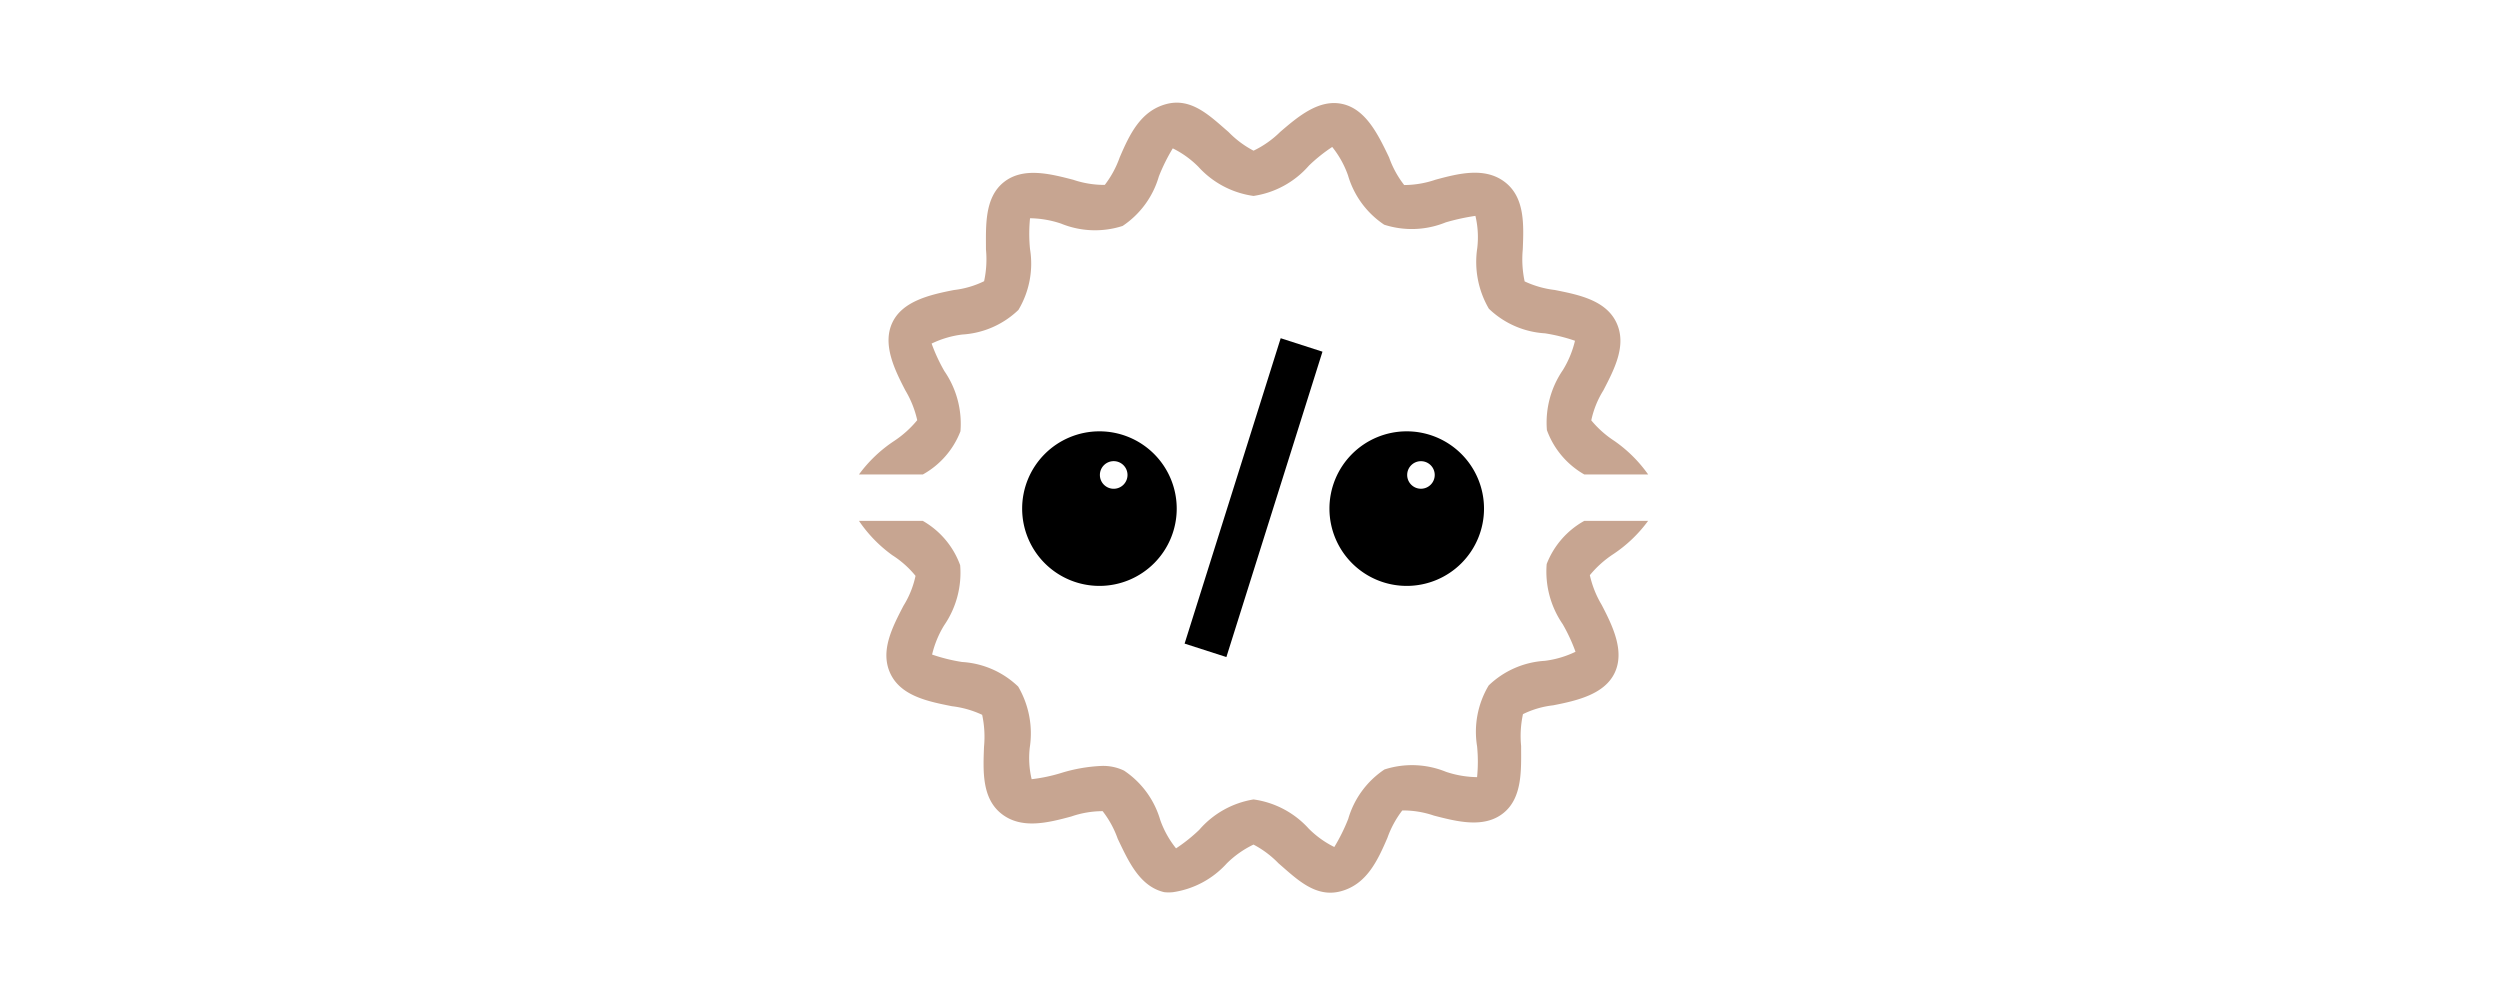
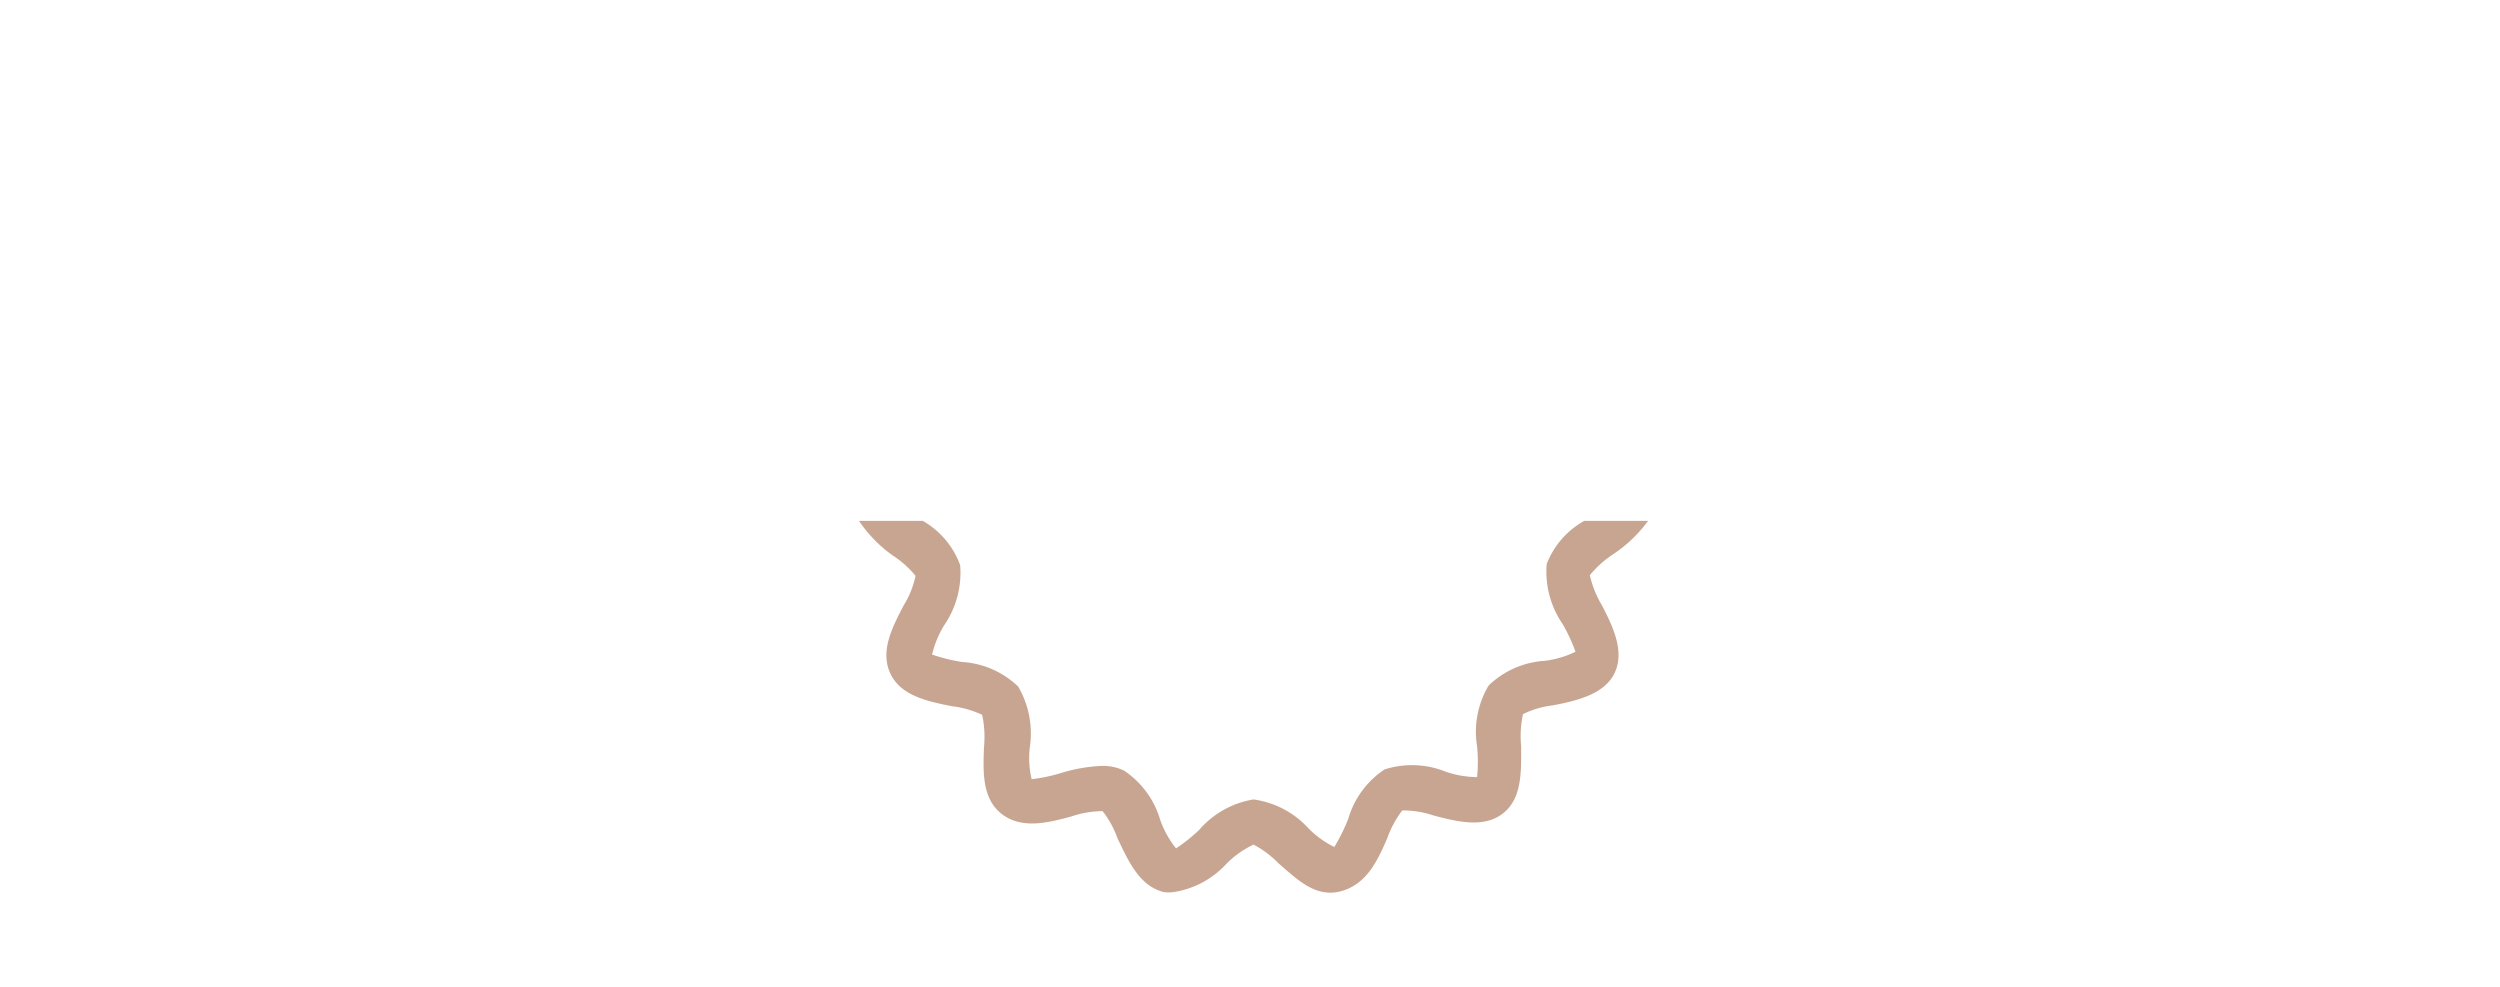
<svg xmlns="http://www.w3.org/2000/svg" width="195" height="77" viewBox="0 0 195 77">
  <defs>
    <clipPath id="clip-path">
      <rect id="Retângulo_2143" data-name="Retângulo 2143" width="195" height="77" transform="translate(13831 -1421)" fill="#fff" stroke="#707070" stroke-width="1" />
    </clipPath>
  </defs>
  <g id="promo" transform="translate(-13831 1421)" clip-path="url(#clip-path)">
    <g id="Grupo_4756" data-name="Grupo 4756" transform="translate(13898 -1413)">
      <path id="Caminho_7008" data-name="Caminho 7008" d="M63.008,28.236a7.875,7.875,0,0,0,.923,2.317c.869,1.666,1.81,3.621,1.014,5.3s-2.951,2.172-4.8,2.534a7.133,7.133,0,0,0-2.353.688,8.074,8.074,0,0,0-.145,2.48c0,1.81.127,4.019-1.376,5.232s-3.621.67-5.431.2a7.4,7.4,0,0,0-2.462-.4,7.748,7.748,0,0,0-1.159,2.136c-.778,1.81-1.629,3.621-3.621,4.164s-3.458-.959-4.87-2.172a7.675,7.675,0,0,0-1.955-1.466,7.676,7.676,0,0,0-2.082,1.466,7.024,7.024,0,0,1-4.182,2.245,3.059,3.059,0,0,1-.706,0c-1.919-.453-2.788-2.426-3.621-4.164a7.657,7.657,0,0,0-1.177-2.154,7.568,7.568,0,0,0-2.444.416c-1.81.489-3.874,1.014-5.431-.2s-1.448-3.349-1.376-5.25a8.183,8.183,0,0,0-.145-2.48,7.658,7.658,0,0,0-2.353-.67c-1.81-.362-3.965-.778-4.8-2.534s.145-3.621,1.014-5.3a7.242,7.242,0,0,0,.941-2.335,7.549,7.549,0,0,0-1.81-1.611A10.681,10.681,0,0,1,6,24h4.978a6.553,6.553,0,0,1,2.915,3.458,7.241,7.241,0,0,1-1.249,4.689,7.785,7.785,0,0,0-.941,2.281,13.7,13.7,0,0,0,2.335.579,6.916,6.916,0,0,1,4.381,1.919,7.241,7.241,0,0,1,.905,4.743,7.133,7.133,0,0,0,.145,2.48,12.835,12.835,0,0,0,2.317-.489,12.491,12.491,0,0,1,3.078-.543,3.765,3.765,0,0,1,1.81.362A6.97,6.97,0,0,1,29.5,47.335a7.567,7.567,0,0,0,1.231,2.209A12.672,12.672,0,0,0,32.54,48.1a7.115,7.115,0,0,1,4.236-2.372,7.115,7.115,0,0,1,4.309,2.281,7.5,7.5,0,0,0,1.991,1.43,14.483,14.483,0,0,0,1.086-2.191,6.97,6.97,0,0,1,2.824-3.856,7.006,7.006,0,0,1,4.8.181,7.912,7.912,0,0,0,2.426.416,12.093,12.093,0,0,0,0-2.408,7.042,7.042,0,0,1,.905-4.743A6.916,6.916,0,0,1,59.5,34.916a7.658,7.658,0,0,0,2.39-.706,13.451,13.451,0,0,0-1-2.154,7.241,7.241,0,0,1-1.249-4.689A6.553,6.553,0,0,1,62.574,24h4.978a10.681,10.681,0,0,1-2.734,2.607,8.111,8.111,0,0,0-1.81,1.629Z" transform="translate(-6 8.628)" fill="#c7a591" />
-       <path id="Caminho_7009" data-name="Caminho 7009" d="M67.552,34.984H62.574a6.553,6.553,0,0,1-2.915-3.458,7.241,7.241,0,0,1,1.249-4.689,7.784,7.784,0,0,0,.941-2.281,13.7,13.7,0,0,0-2.335-.579,6.916,6.916,0,0,1-4.381-1.919,7.241,7.241,0,0,1-.905-4.743,7.241,7.241,0,0,0-.145-2.5,17.217,17.217,0,0,0-2.317.507,7.006,7.006,0,0,1-4.8.181,6.97,6.97,0,0,1-2.824-3.856A7.567,7.567,0,0,0,42.913,9.44a12.672,12.672,0,0,0-1.81,1.448,7.115,7.115,0,0,1-4.327,2.372,7.115,7.115,0,0,1-4.309-2.281,7.5,7.5,0,0,0-1.991-1.43,14.484,14.484,0,0,0-1.086,2.191A6.97,6.97,0,0,1,26.566,15.6a7.006,7.006,0,0,1-4.8-.181A7.911,7.911,0,0,0,19.342,15a12.093,12.093,0,0,0,0,2.408,7.042,7.042,0,0,1-.905,4.743,6.916,6.916,0,0,1-4.381,1.919,7.658,7.658,0,0,0-2.39.706,13.451,13.451,0,0,0,1,2.154,7.241,7.241,0,0,1,1.249,4.689,6.553,6.553,0,0,1-2.933,3.367H6a10.681,10.681,0,0,1,2.734-2.607,8.11,8.11,0,0,0,1.81-1.629,7.875,7.875,0,0,0-.923-2.317c-.869-1.666-1.81-3.621-1.014-5.3s2.951-2.172,4.8-2.534a7.241,7.241,0,0,0,2.353-.688,8.074,8.074,0,0,0,.145-2.48c0-1.81-.127-4.019,1.376-5.232s3.621-.67,5.431-.2a7.549,7.549,0,0,0,2.462.4,7.748,7.748,0,0,0,1.159-2.136c.778-1.81,1.629-3.621,3.621-4.164s3.458.959,4.87,2.172A7.694,7.694,0,0,0,36.776,9.73a7.694,7.694,0,0,0,2.082-1.466c1.412-1.213,3.041-2.589,4.87-2.172s2.788,2.426,3.621,4.164a7.658,7.658,0,0,0,1.177,2.154,7.64,7.64,0,0,0,2.444-.416c1.81-.489,3.874-1.014,5.431.2s1.448,3.349,1.376,5.232a8.255,8.255,0,0,0,.145,2.5,7.676,7.676,0,0,0,2.353.67c1.81.362,3.965.778,4.8,2.534s-.145,3.621-1.014,5.3a7.241,7.241,0,0,0-.941,2.335,7.965,7.965,0,0,0,1.81,1.611,10.681,10.681,0,0,1,2.625,2.607Z" transform="translate(-6 -5.977)" fill="#c7a591" />
-       <path id="Caminho_7010" data-name="Caminho 7010" d="M23.289,41l-3.259-1.05L27.525,16.13l3.259,1.05Z" transform="translate(5.369 2.251)" />
-       <path id="Caminho_7011" data-name="Caminho 7011" d="M32.335,32.2a6.028,6.028,0,1,1,5.992-6.028A6.028,6.028,0,0,1,32.335,32.2Zm0-8.617a1.074,1.074,0,1,0,0-.072Z" transform="translate(10.426 5.5)" />
-       <path id="Caminho_7012" data-name="Caminho 7012" d="M19.095,32.2a6.028,6.028,0,1,1,5.992-6.028A6.028,6.028,0,0,1,19.095,32.2Zm0-8.617a1.077,1.077,0,1,0,0-.072Z" transform="translate(-0.303 5.5)" />
    </g>
  </g>
</svg>